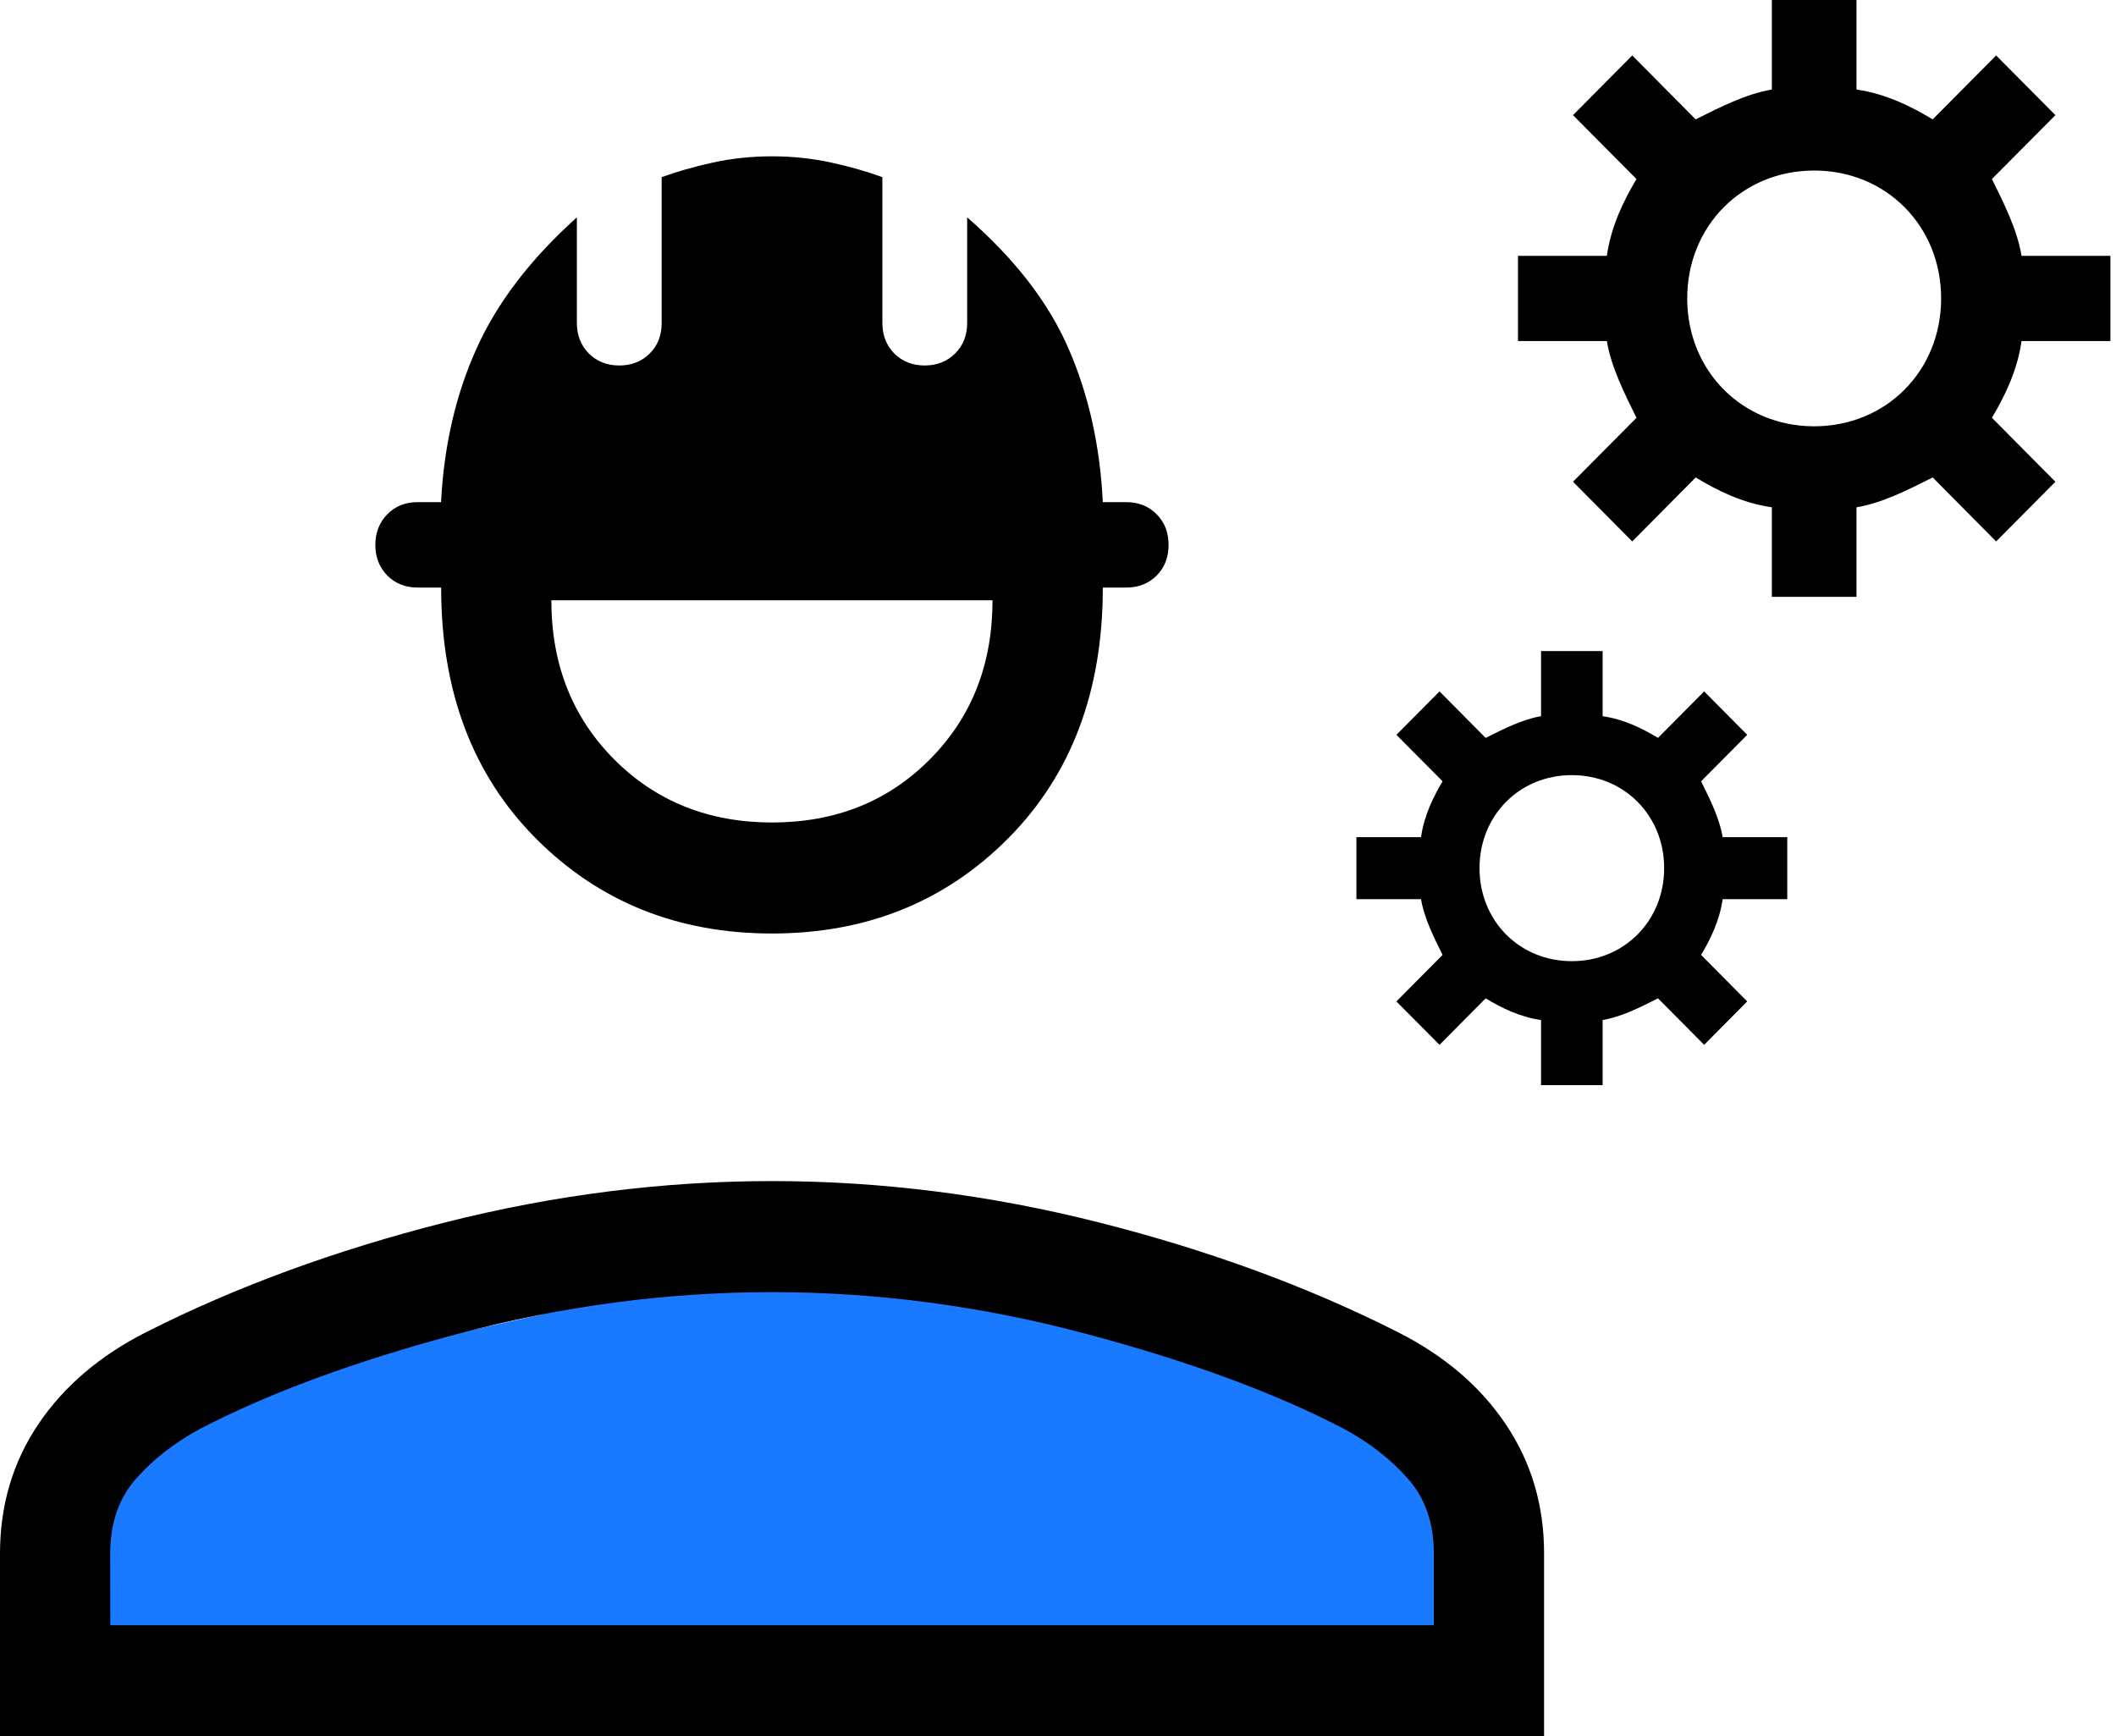
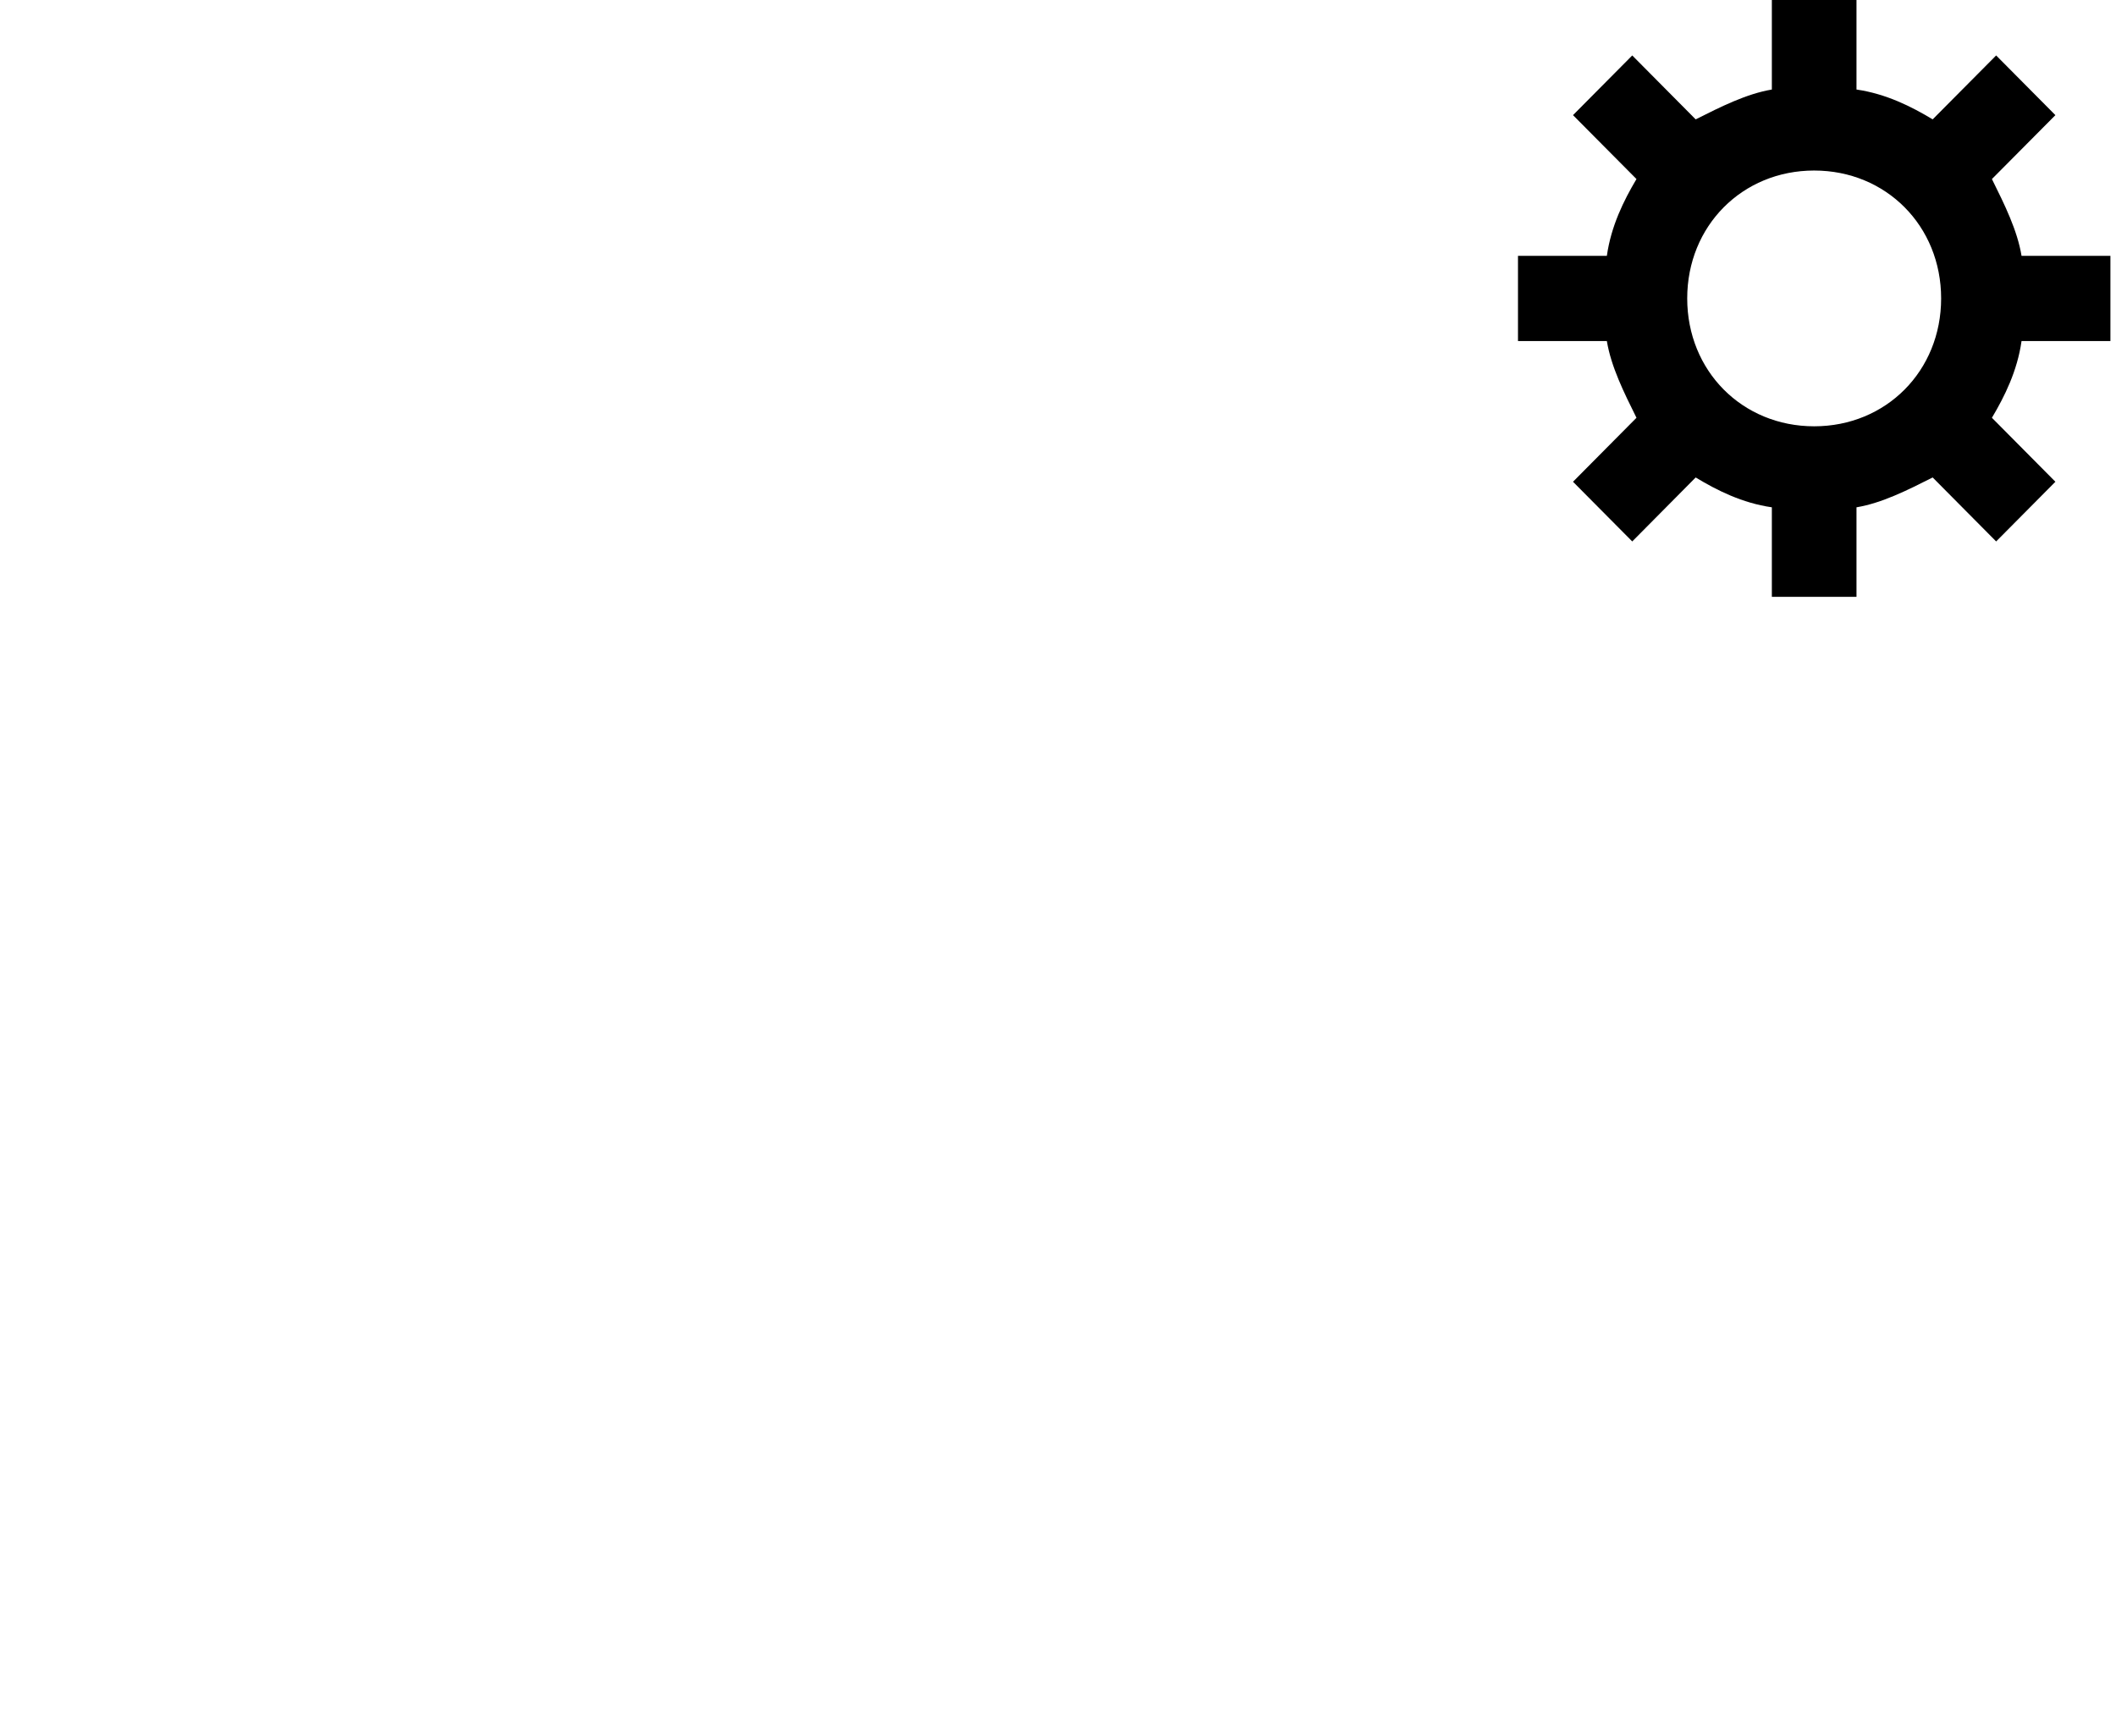
<svg xmlns="http://www.w3.org/2000/svg" width="39" height="32" viewBox="0 0 39 32" fill="none">
-   <path d="M2 26L15.5 23L26.5 26L27 31H1L2 26Z" fill="#1979FF" />
  <path fill-rule="evenodd" clip-rule="evenodd" d="M38.897 6.286V4.715H37.259C37.181 4.243 36.947 3.772 36.713 3.3L37.883 2.122L36.791 1.022L35.621 2.2C35.231 1.965 34.763 1.729 34.217 1.65V0H32.657V1.65C32.189 1.729 31.721 1.965 31.253 2.2L30.084 1.022L28.992 2.122L30.162 3.3C29.928 3.693 29.694 4.165 29.616 4.715H27.978V6.286H29.616C29.694 6.757 29.928 7.229 30.162 7.7L30.162 7.7L28.992 8.879L30.084 9.979L31.253 8.8C31.643 9.036 32.111 9.272 32.657 9.35V11H34.217V9.35C34.685 9.272 35.153 9.036 35.621 8.8L35.621 8.8L36.791 9.979L37.883 8.879L36.713 7.7C36.947 7.307 37.181 6.836 37.259 6.286H38.897ZM33.437 7.857C32.111 7.857 31.097 6.836 31.097 5.5C31.097 4.165 32.111 3.143 33.437 3.143C34.763 3.143 35.777 4.165 35.777 5.5C35.777 6.836 34.763 7.857 33.437 7.857Z" fill="black" />
-   <path fill-rule="evenodd" clip-rule="evenodd" d="M32.941 15.429H31.75C31.693 15.086 31.523 14.743 31.353 14.4L32.203 13.543L31.409 12.743L30.559 13.6C30.275 13.429 29.935 13.257 29.538 13.2V12H28.403V13.2C28.063 13.257 27.723 13.429 27.382 13.6L26.532 12.743L25.737 13.543L26.588 14.4C26.418 14.686 26.248 15.029 26.191 15.429H25V16.572H26.191C26.248 16.915 26.418 17.257 26.588 17.6L25.737 18.457L26.532 19.257L27.382 18.4C27.666 18.572 28.006 18.743 28.403 18.8V20H29.538V18.8C29.878 18.743 30.218 18.572 30.559 18.4L31.409 19.257L32.203 18.457L31.353 17.6C31.523 17.314 31.693 16.972 31.75 16.572H32.941V15.429ZM28.97 17.715C28.006 17.715 27.269 16.972 27.269 16C27.269 15.029 28.006 14.286 28.97 14.286C29.935 14.286 30.672 15.029 30.672 16C30.672 16.972 29.935 17.715 28.97 17.715Z" fill="black" />
-   <path fill-rule="evenodd" clip-rule="evenodd" d="M0 28.632V32H28.459V28.632C28.459 27.742 28.223 26.947 27.75 26.246C27.279 25.546 26.613 24.98 25.754 24.547C24.103 23.713 22.272 23.041 20.261 22.532C18.25 22.023 16.239 21.768 14.23 21.768C12.22 21.768 10.209 22.023 8.196 22.532C6.184 23.042 4.353 23.714 2.704 24.547C1.844 24.981 1.179 25.548 0.707 26.248C0.236 26.948 0 27.742 0 28.632ZM26.427 28.632V29.954H2.033L2.031 28.632C2.031 28.074 2.189 27.615 2.506 27.255C2.824 26.896 3.213 26.592 3.673 26.342C4.946 25.678 6.539 25.09 8.452 24.58C10.366 24.07 12.291 23.815 14.228 23.815C16.164 23.815 18.09 24.07 20.005 24.58C21.919 25.089 23.512 25.676 24.784 26.342C25.245 26.592 25.634 26.896 25.951 27.255C26.268 27.614 26.427 28.073 26.427 28.632ZM9.873 15.449C11.036 16.62 12.488 17.205 14.23 17.205H14.228C15.969 17.205 17.421 16.62 18.584 15.449C19.745 14.279 20.326 12.739 20.326 10.829H20.757C20.985 10.829 21.172 10.755 21.318 10.608C21.465 10.46 21.538 10.272 21.538 10.043C21.538 9.814 21.465 9.626 21.318 9.478C21.171 9.329 20.983 9.255 20.757 9.255H20.326C20.275 8.218 20.065 7.276 19.696 6.429C19.33 5.582 18.707 4.774 17.826 4.006V5.95C17.826 6.179 17.752 6.368 17.604 6.515C17.456 6.662 17.27 6.736 17.043 6.736C16.817 6.736 16.63 6.662 16.482 6.515C16.336 6.366 16.263 6.178 16.263 5.95V3.265C15.982 3.162 15.666 3.072 15.315 2.995C14.964 2.919 14.602 2.881 14.23 2.881C13.857 2.881 13.495 2.919 13.142 2.995C12.79 3.073 12.474 3.163 12.195 3.265V5.95C12.196 6.179 12.123 6.368 11.975 6.515C11.828 6.662 11.641 6.736 11.414 6.736C11.188 6.736 11.001 6.662 10.853 6.515C10.706 6.366 10.632 6.178 10.632 5.95V4.006C9.777 4.774 9.159 5.583 8.78 6.431C8.399 7.277 8.182 8.218 8.129 9.255H7.7C7.474 9.254 7.287 9.328 7.139 9.478C6.992 9.628 6.918 9.817 6.918 10.043C6.918 10.269 6.992 10.458 7.139 10.608C7.286 10.755 7.473 10.829 7.7 10.829H8.131C8.13 12.739 8.711 14.279 9.873 15.449ZM17.139 13.995C16.369 14.771 15.399 15.159 14.228 15.159C13.059 15.158 12.09 14.769 11.319 13.995C10.548 13.22 10.162 12.243 10.162 11.064H18.293C18.293 12.243 17.909 13.22 17.139 13.995Z" fill="black" />
</svg>